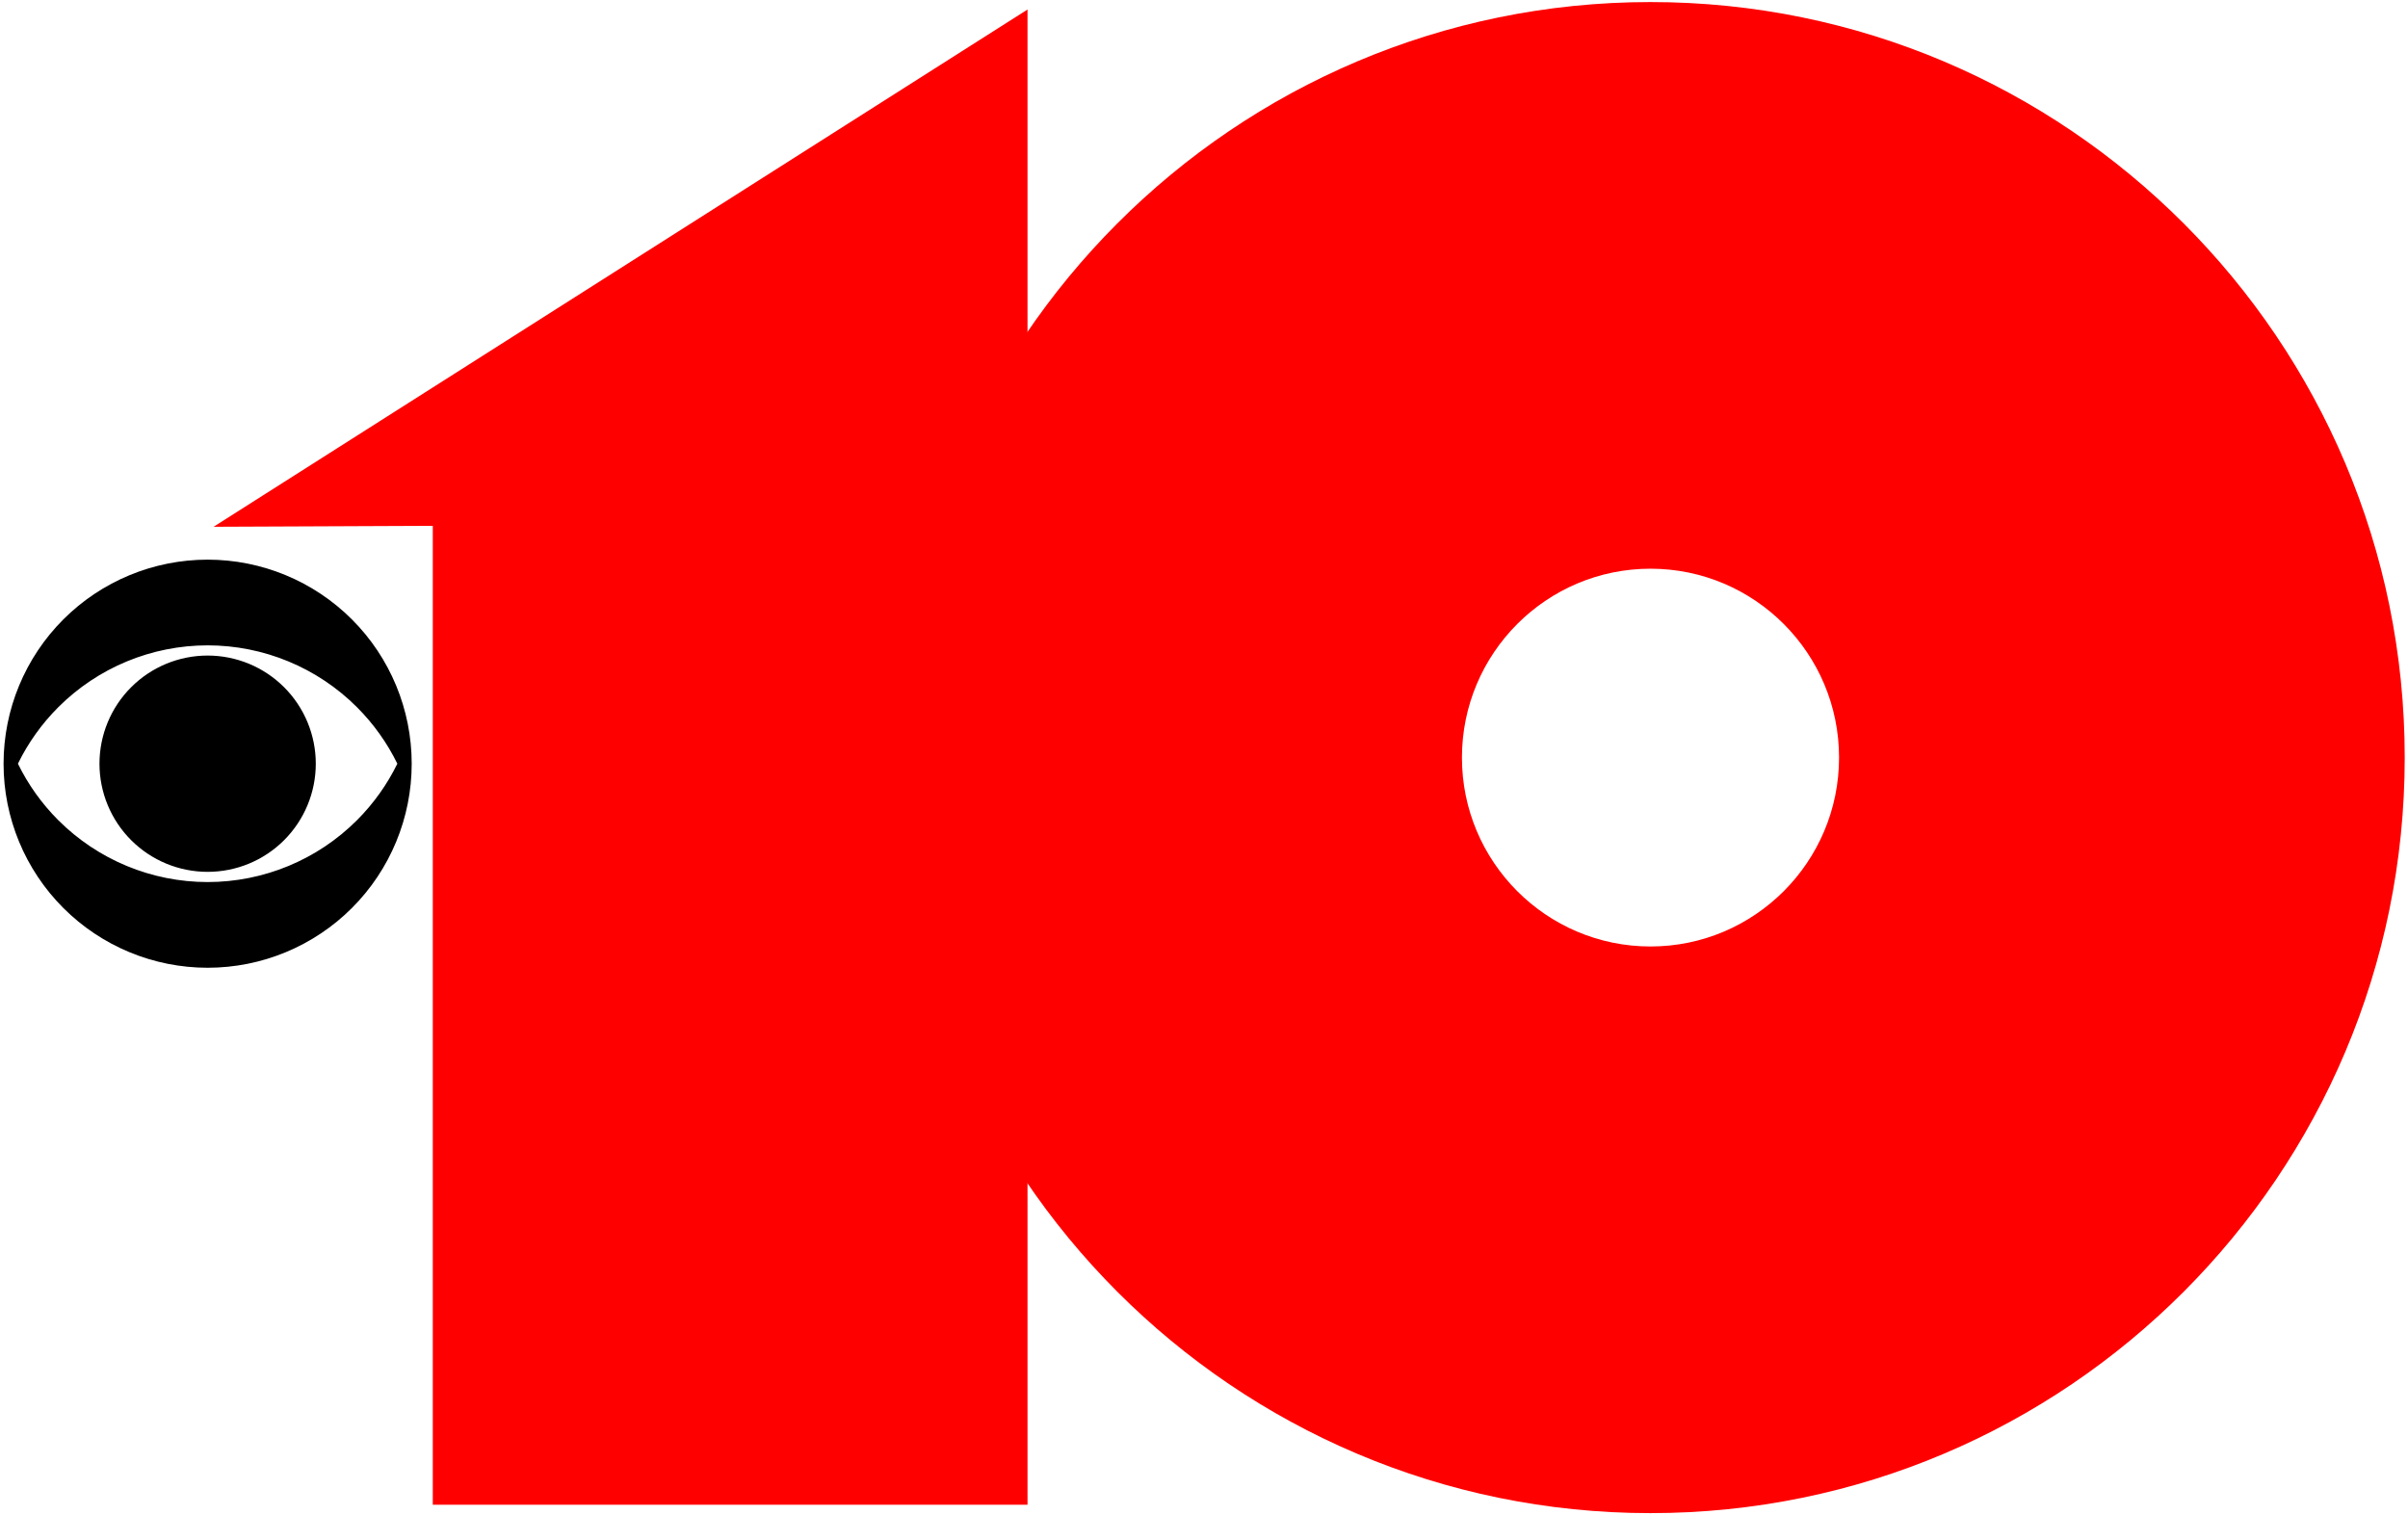
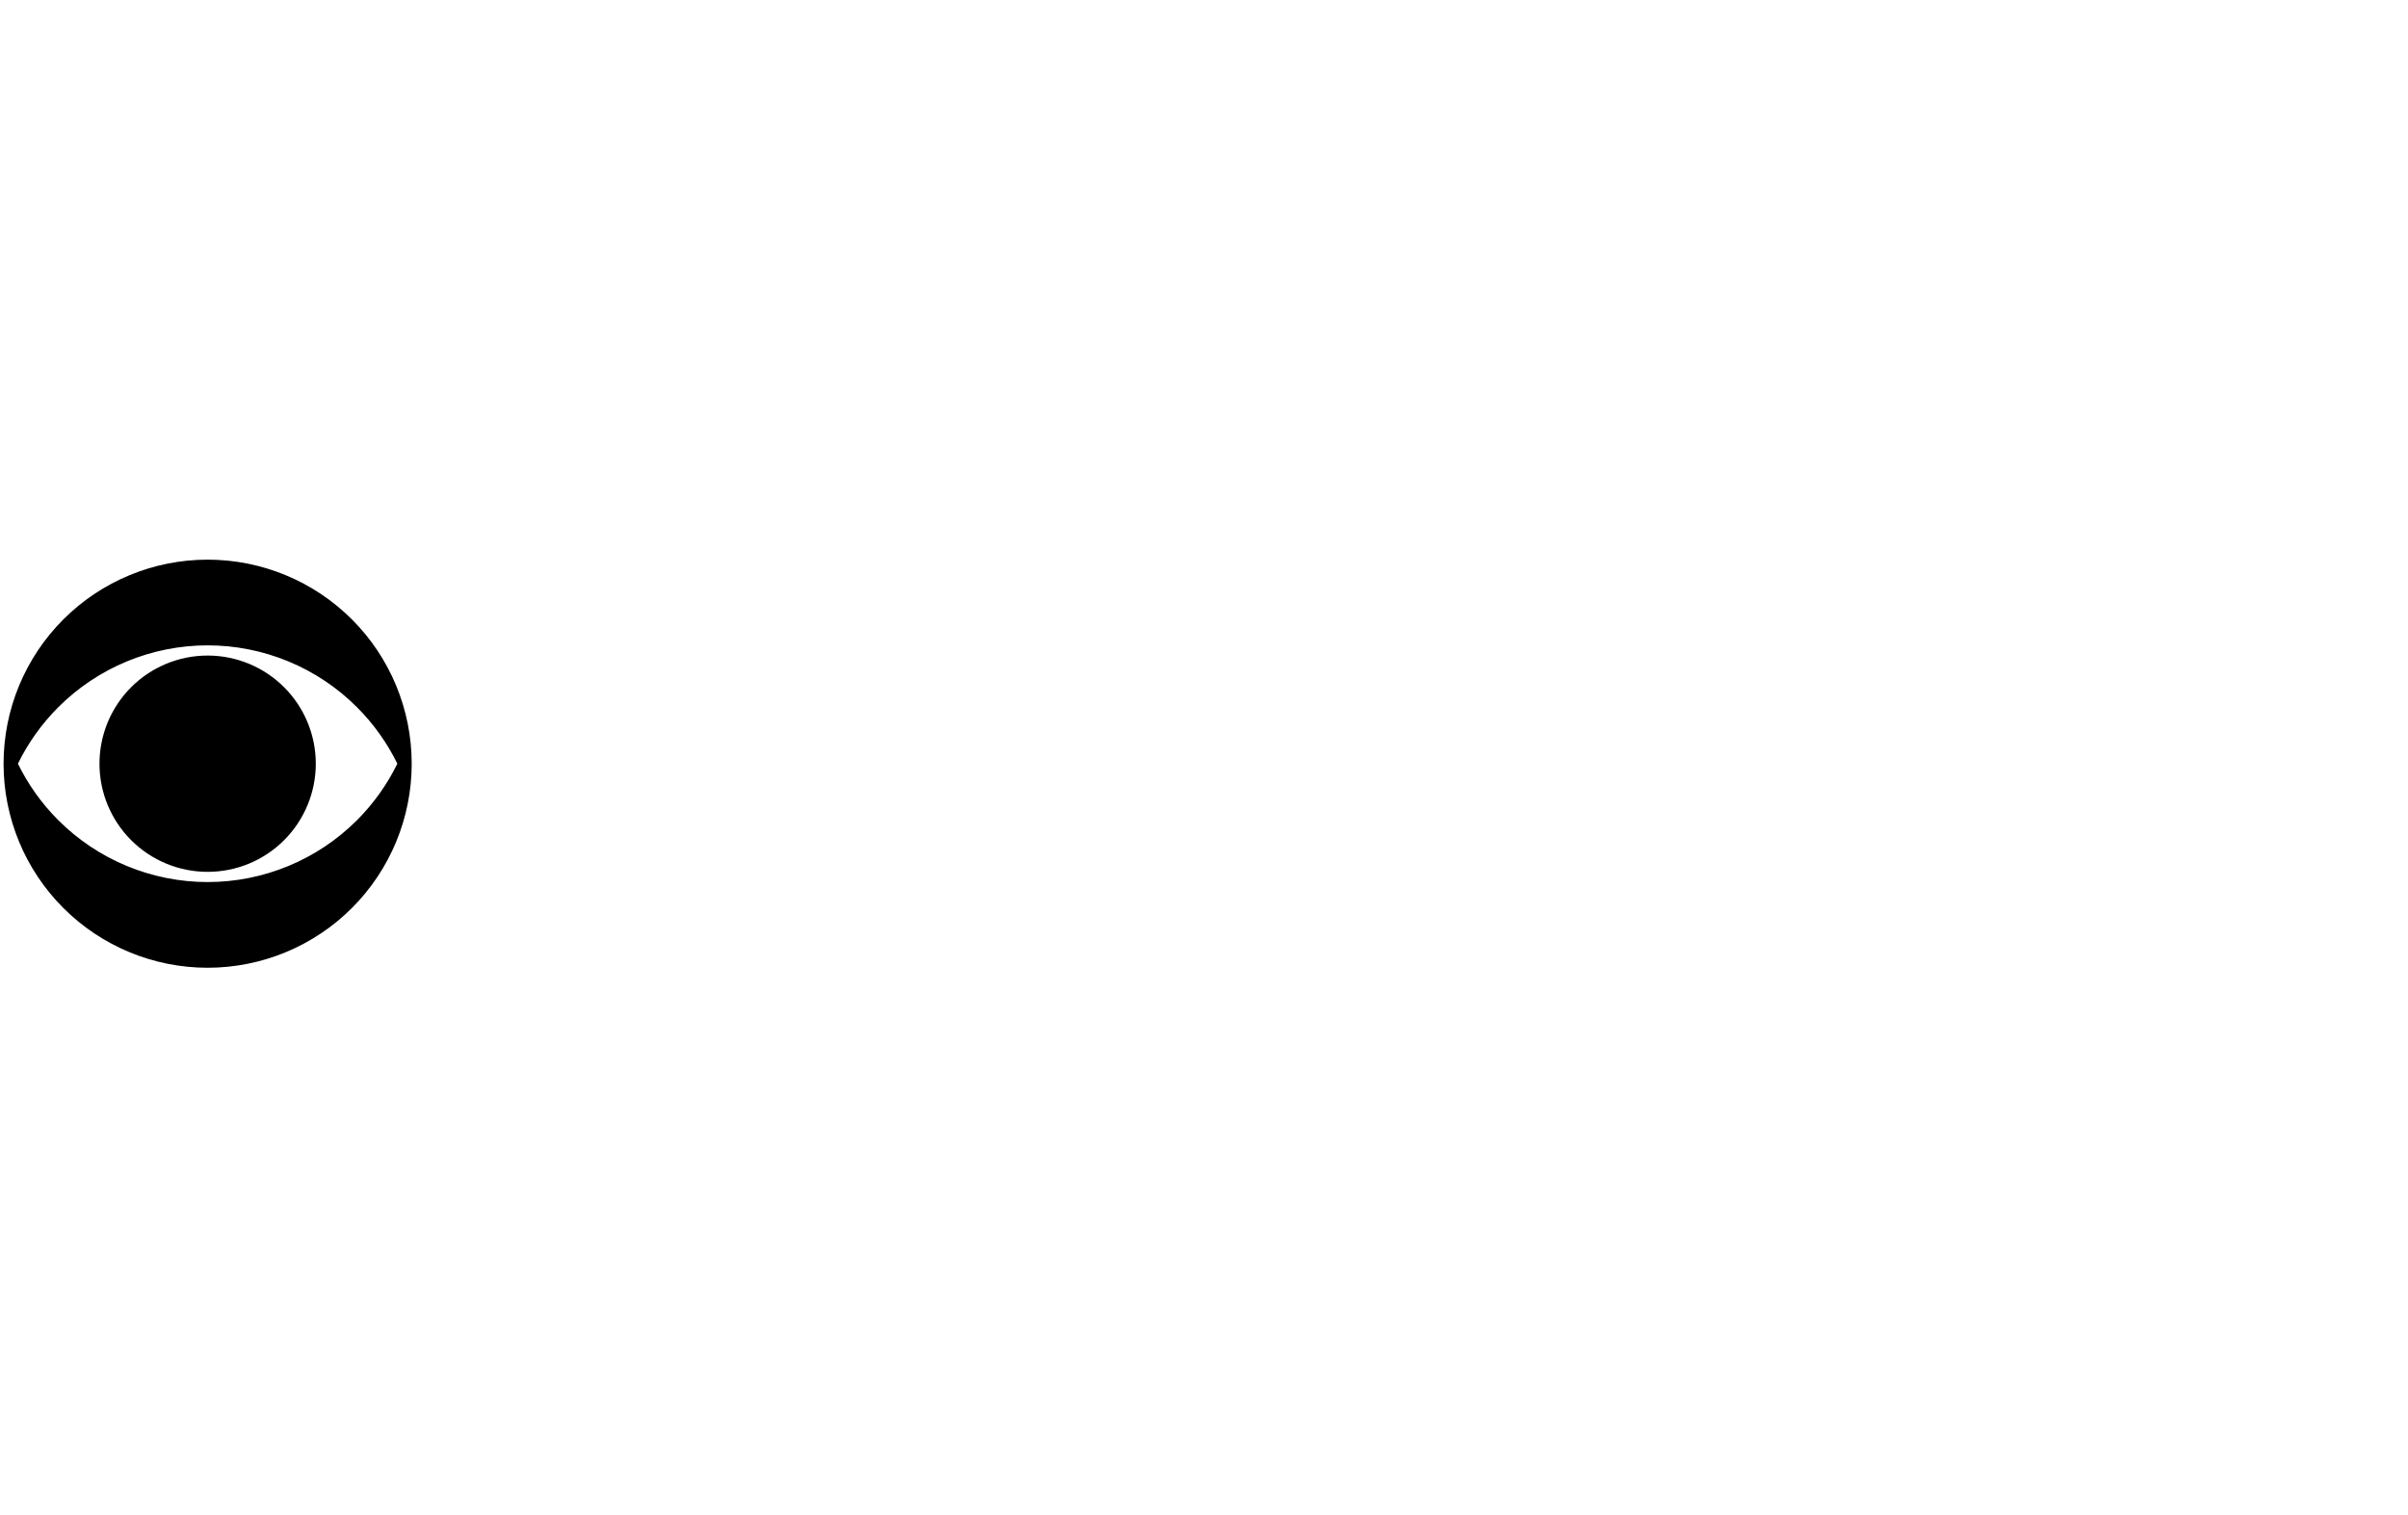
<svg xmlns="http://www.w3.org/2000/svg" width="100%" height="100%" viewBox="0 0 620 390" version="1.1" xml:space="preserve" style="fill-rule:evenodd;clip-rule:evenodd;stroke-linejoin:round;stroke-miterlimit:1.414;">
  <g transform="matrix(1,0,0,1,-303,-205)">
    <g>
      <g transform="matrix(2.335,0,0,2.327,163.756,95.721)">
-         <path d="M172.936,48.015L83.184,105.252L107.356,105.148L107.356,213.468L172.936,213.468L172.936,48.015Z" style="fill:rgb(255,0,0);" />
-       </g>
+         </g>
      <g transform="matrix(2.205,0,0,2.209,287.392,54.401)">
-         <path d="M199.805,68.415C248.412,68.415 287.875,107.877 287.875,156.484C287.875,205.091 248.412,244.554 199.805,244.554C151.198,244.554 111.736,205.091 111.736,156.484C111.736,107.877 151.198,68.415 199.805,68.415ZM199.805,134.467C211.957,134.467 221.823,144.332 221.823,156.484C221.823,168.636 211.957,178.502 199.805,178.502C187.654,178.502 177.788,168.636 177.788,156.484C177.788,144.332 187.654,134.467 199.805,134.467Z" style="fill:rgb(255,0,0);" />
-       </g>
+         </g>
      <g id="path4180" transform="matrix(0.351,8.60535e-17,-8.60535e-17,0.351,303.917,349.106)">
        <path d="M149.695,0C109.993,0 71.918,15.772 43.845,43.845C15.772,71.918 0,109.993 0,149.695C0,189.397 15.772,227.472 43.845,255.545C71.918,283.618 109.993,299.39 149.695,299.39C189.397,299.39 227.472,283.618 255.545,255.545C283.618,227.472 299.39,189.397 299.39,149.695C299.39,109.993 283.618,71.918 255.545,43.845C227.472,15.772 189.397,0 149.695,0ZM149.695,62.872C190.786,62.872 230.194,79.195 259.25,108.251C271.453,120.454 281.408,134.483 288.854,149.695C281.408,164.907 271.453,178.936 259.25,191.139C230.194,220.195 190.786,236.518 149.695,236.518C108.604,236.518 69.196,220.195 40.14,191.139C27.937,178.936 17.982,164.907 10.537,149.695C17.982,134.483 27.937,120.454 40.14,108.251C69.196,79.195 108.604,62.872 149.695,62.872ZM149.695,70.357C128.653,70.357 108.473,78.716 93.594,93.594C78.716,108.473 70.357,128.653 70.357,149.695C70.357,170.737 78.716,190.917 93.594,205.796C108.473,220.674 128.653,229.033 149.695,229.033C170.737,229.033 190.917,220.674 205.796,205.796C220.674,190.917 229.033,170.737 229.033,149.695C229.033,128.653 220.674,108.473 205.796,93.594C190.917,78.716 170.737,70.357 149.695,70.357Z" style="fill-rule:nonzero;" />
      </g>
    </g>
  </g>
</svg>